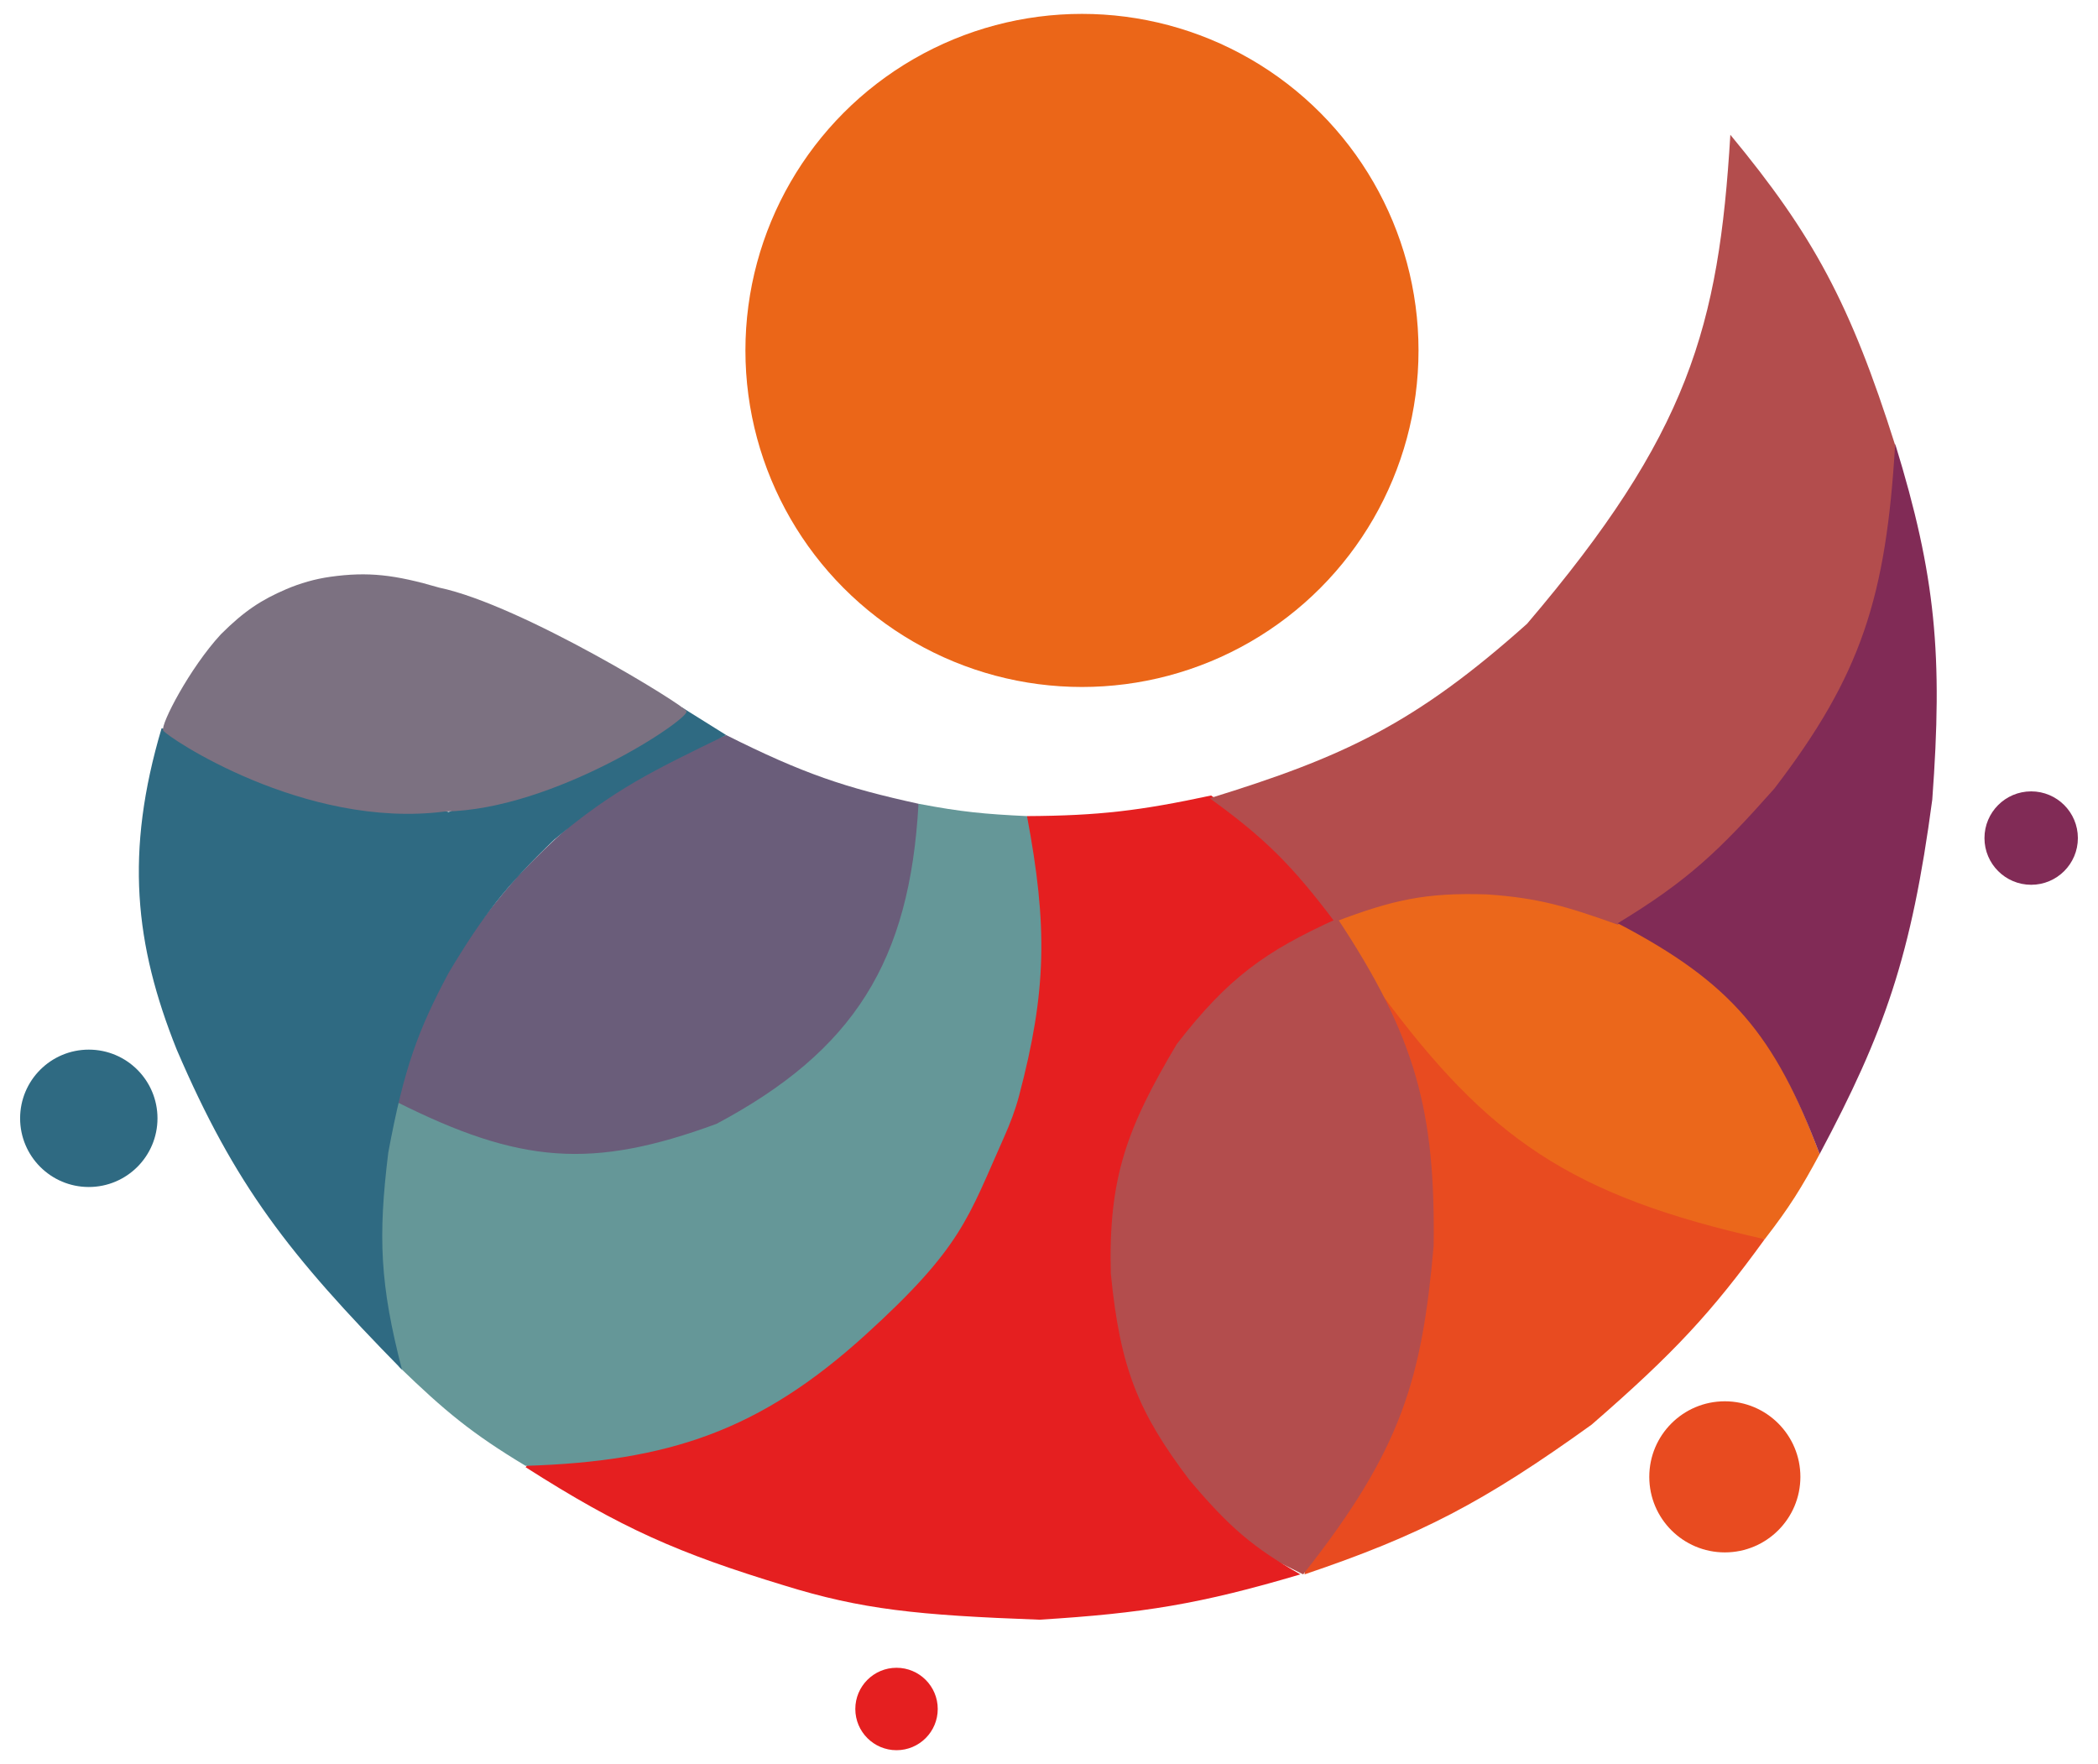
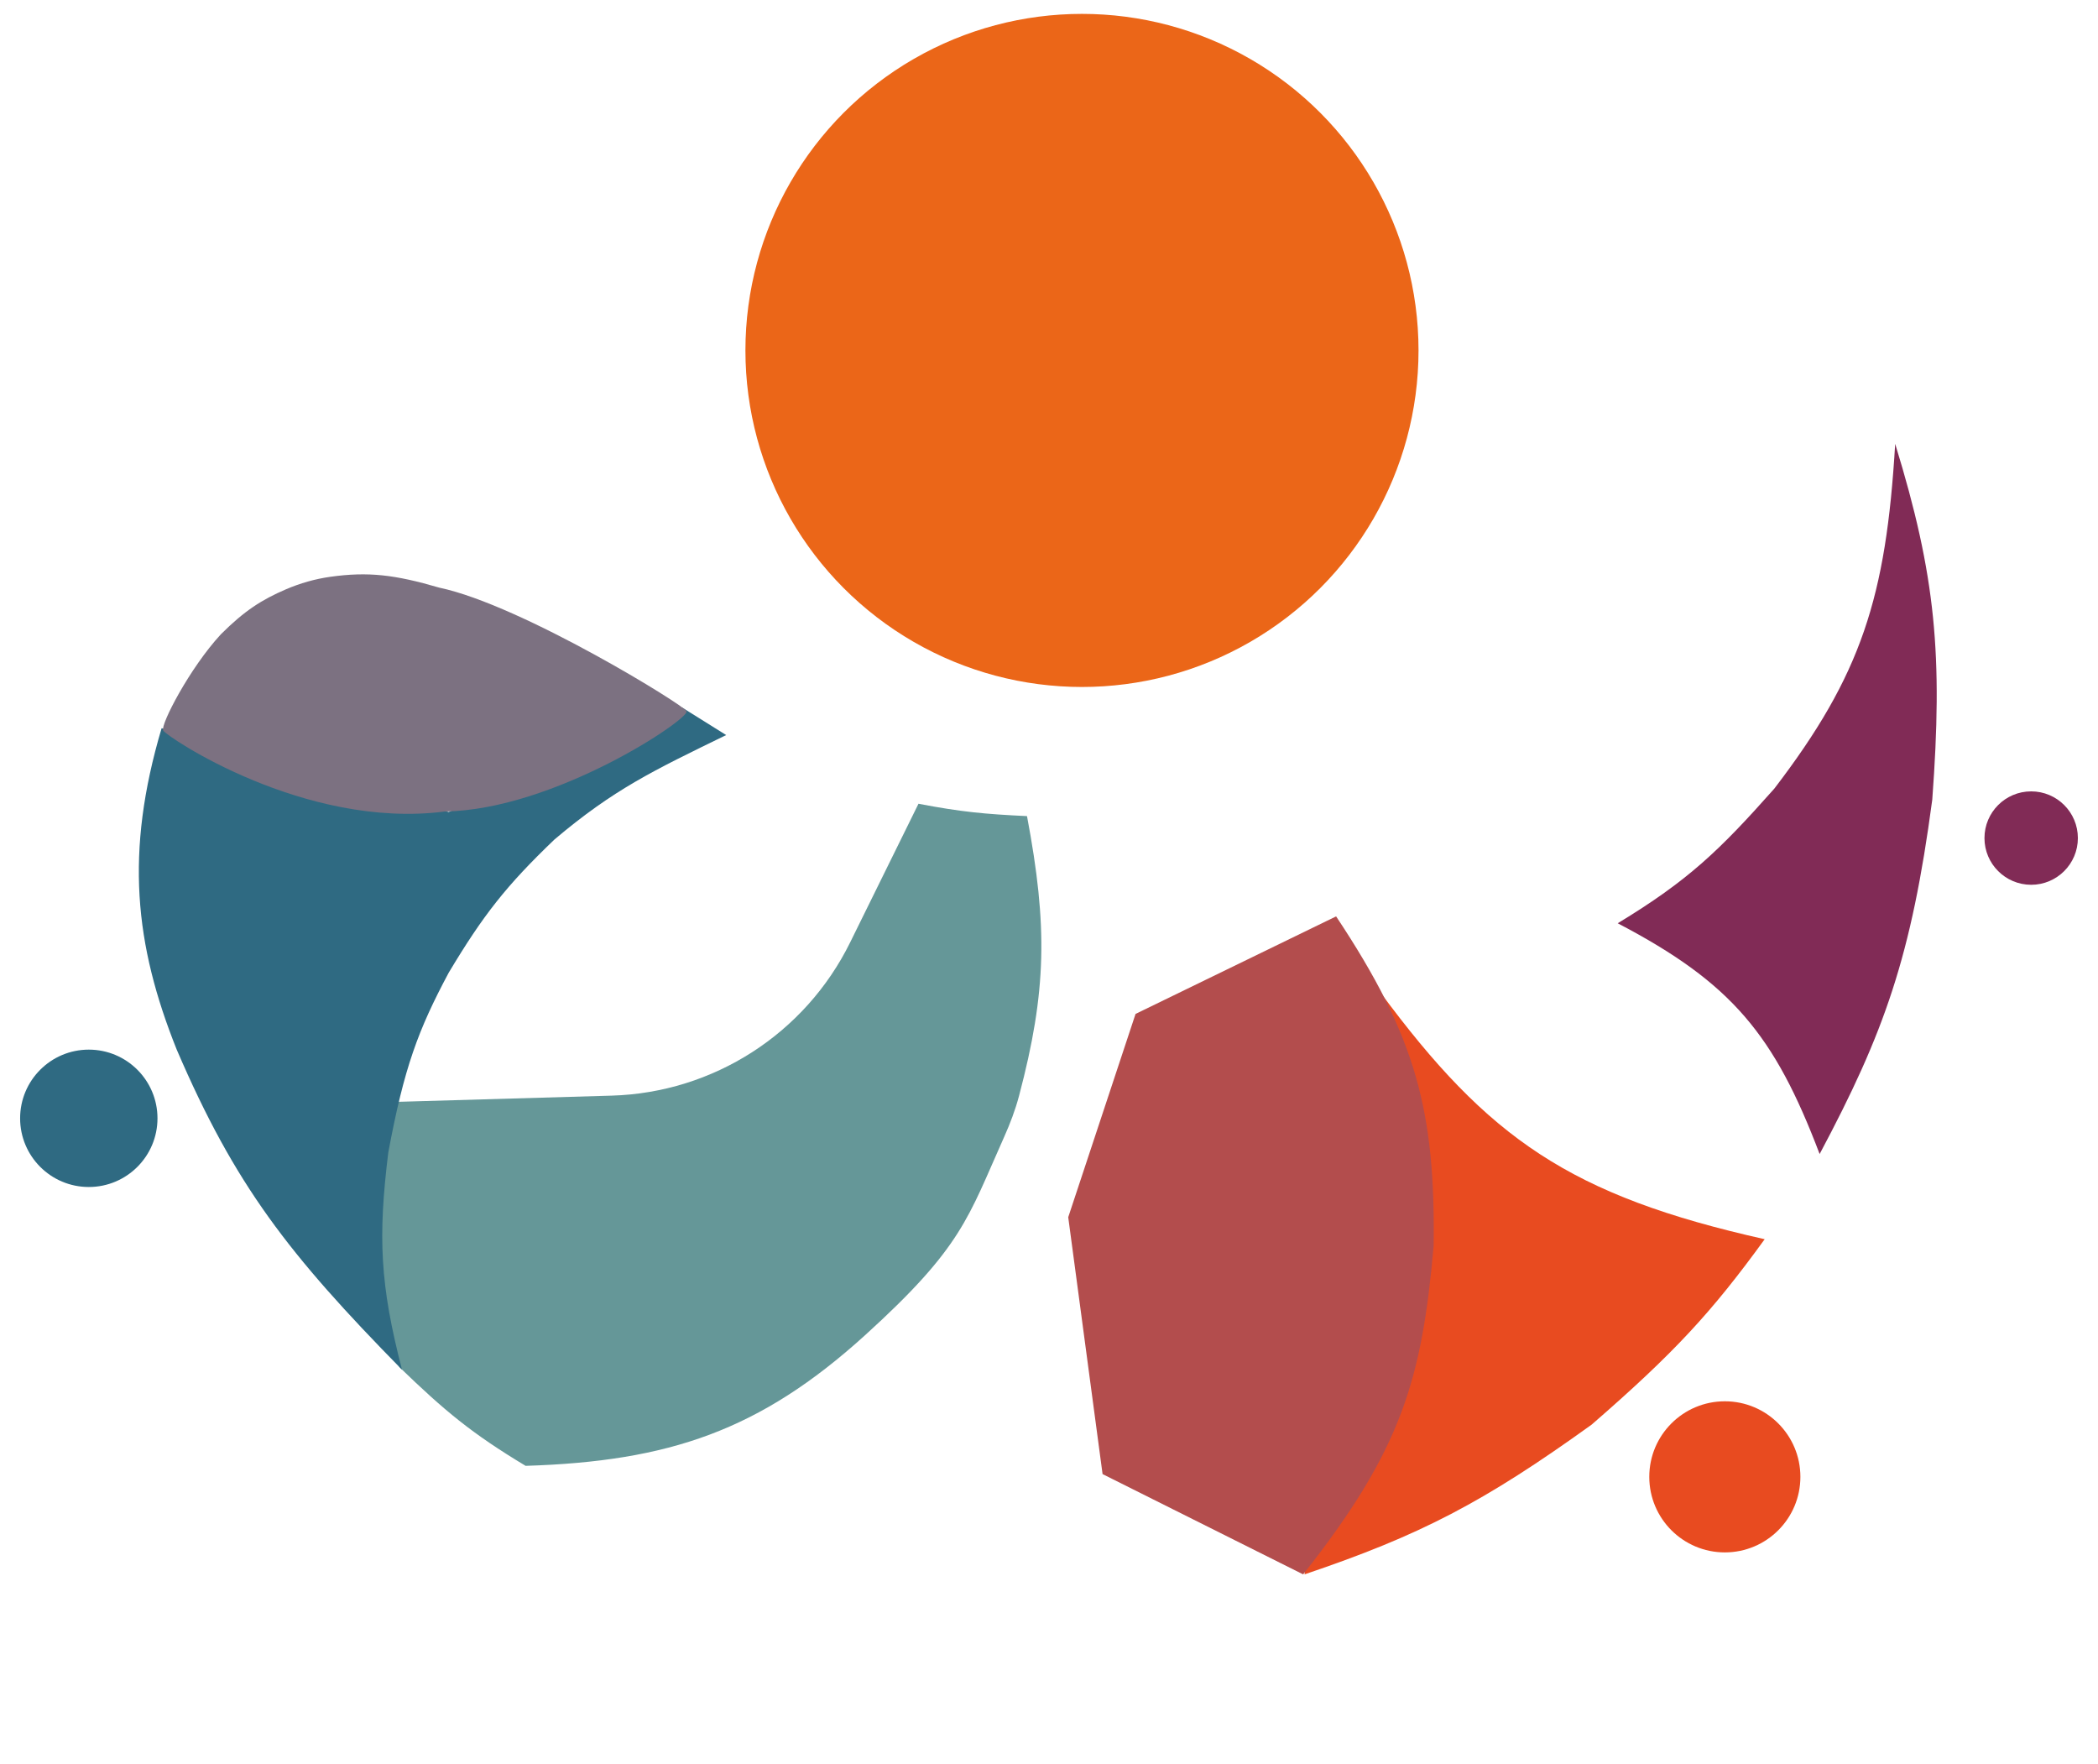
<svg xmlns="http://www.w3.org/2000/svg" width="157" height="132" viewBox="0 0 157 132" fill="none">
-   <path d="M121.263 68.988C113.046 66.215 107.806 65.856 99.471 68.988L113.143 90.89L132.057 92.737C133.929 90.316 134.797 88.913 136.169 86.363C132.834 77.458 129.681 73.388 121.263 68.988Z" fill="#EB671B" />
  <path d="M132.057 92.734C117.496 89.472 111.377 85.203 103.274 74.231L97.62 117.816C106.31 114.881 111.034 112.418 119.105 106.611C125.32 101.217 128.099 98.188 132.057 92.734Z" fill="#E84B20" />
  <path d="M107.283 93.247C107.419 83.215 105.995 77.61 99.985 68.576L84.977 75.875L79.939 91.088L82.509 110.311L97.518 117.816C104.912 108.466 106.401 103.188 107.283 93.247Z" fill="#B34D4D" />
-   <path d="M90.63 59.529C85.331 60.667 82.233 61.042 76.856 61.071L39.335 109.797C46.515 114.378 50.772 116.236 58.661 118.637C64.481 120.445 68.643 120.871 77.781 121.207C85.531 120.728 89.813 120.039 97.312 117.815C93.792 115.828 91.97 114.274 88.986 110.722C85.193 105.704 83.818 102.397 83.126 95.302C82.94 88.135 84.315 84.438 88.06 78.135C91.914 73.155 94.693 71.187 99.985 68.781C96.659 64.476 94.632 62.407 90.63 59.529Z" fill="#E51F20" />
  <path d="M76.854 61.072C73.712 60.923 71.937 60.761 68.733 60.147L63.617 70.527C60.251 77.358 53.384 81.769 45.771 81.99L29.774 82.453C28.042 89.954 27.924 93.144 29.876 102.293C33.281 105.584 35.289 107.26 39.334 109.694C50.052 109.36 56.862 107.058 64.724 99.929C72.016 93.314 72.426 91.157 75.144 85.081C75.59 84.083 75.981 83.057 76.26 82C78.329 74.179 78.409 69.321 76.854 61.072Z" fill="#659798" />
-   <path d="M68.734 60.148C63.261 58.949 60.13 57.912 54.343 55.008C47.683 57.603 44.258 59.841 38.718 65.596C33.023 72.204 31.341 75.89 29.672 82.454C38.904 87.086 44.291 87.534 53.623 84.099C63.906 78.621 68.087 71.933 68.734 60.148Z" fill="#6A5D7A" />
  <path d="M13.225 78.547C10.074 70.678 9.338 63.785 12.094 54.493L33.578 60.764L51.053 52.951L54.343 55.007C48.878 57.668 45.926 59.072 41.494 62.82C37.875 66.287 36.163 68.474 33.578 72.791C31.297 77.064 30.239 79.882 29.055 86.257C28.282 92.562 28.43 96.125 30.083 102.499C21.578 93.838 17.586 88.7 13.225 78.547Z" fill="#2F6A82" />
  <circle cx="80.967" cy="26.224" r="25.185" fill="#EB6618" />
  <circle cx="5.654" cy="5.654" r="5.654" transform="matrix(-1 0 0 1 134.729 104.863)" fill="#E84B20" />
  <circle cx="5.14" cy="5.14" r="5.14" transform="matrix(-1 0 0 1 11.785 78.547)" fill="#2F6A82" />
-   <circle cx="3.084" cy="3.084" r="3.084" transform="matrix(-1 0 0 1 70.174 124.805)" fill="#E51F20" />
  <circle cx="3.495" cy="3.495" r="3.495" transform="matrix(-1 0 0 1 155.494 59.221)" fill="#812B56" />
  <path d="M16.528 47.467C14.19 49.997 11.999 54.228 12.21 54.663C12.422 55.097 22.764 62.082 33.284 60.728C41.538 60.593 51.654 53.77 51.376 53.223C51.352 52.875 39.065 45.276 32.872 43.975C29.558 43.005 27.55 42.766 24.716 43.164C23.572 43.325 22.453 43.646 21.391 44.103C19.595 44.876 18.3 45.695 16.528 47.467Z" fill="#7C7181" />
-   <path d="M99.882 68.988C96.68 64.738 94.633 62.702 90.527 59.736C100.531 56.65 105.875 54.184 114.273 46.681C126.372 32.481 128.625 24.454 129.487 10.086C135.678 17.569 138.468 22.713 141.823 33.318C141.707 43.316 140.532 48.86 133.702 58.503C129.684 63.298 126.986 65.694 121.058 69.194C117.252 67.831 115.117 67.192 111.292 66.932C106.659 66.774 104.186 67.357 99.882 68.988Z" fill="#B34D4D" />
  <path d="M136.169 86.36C132.79 77.454 129.613 73.564 121.058 69.091C126.336 65.892 128.657 63.659 132.776 59.017C139.301 50.495 141.14 44.688 141.822 33.215C144.877 43.134 145.393 49.065 144.598 59.839C143.036 71.558 141.029 77.236 136.169 86.36Z" fill="#812B56" />
</svg>